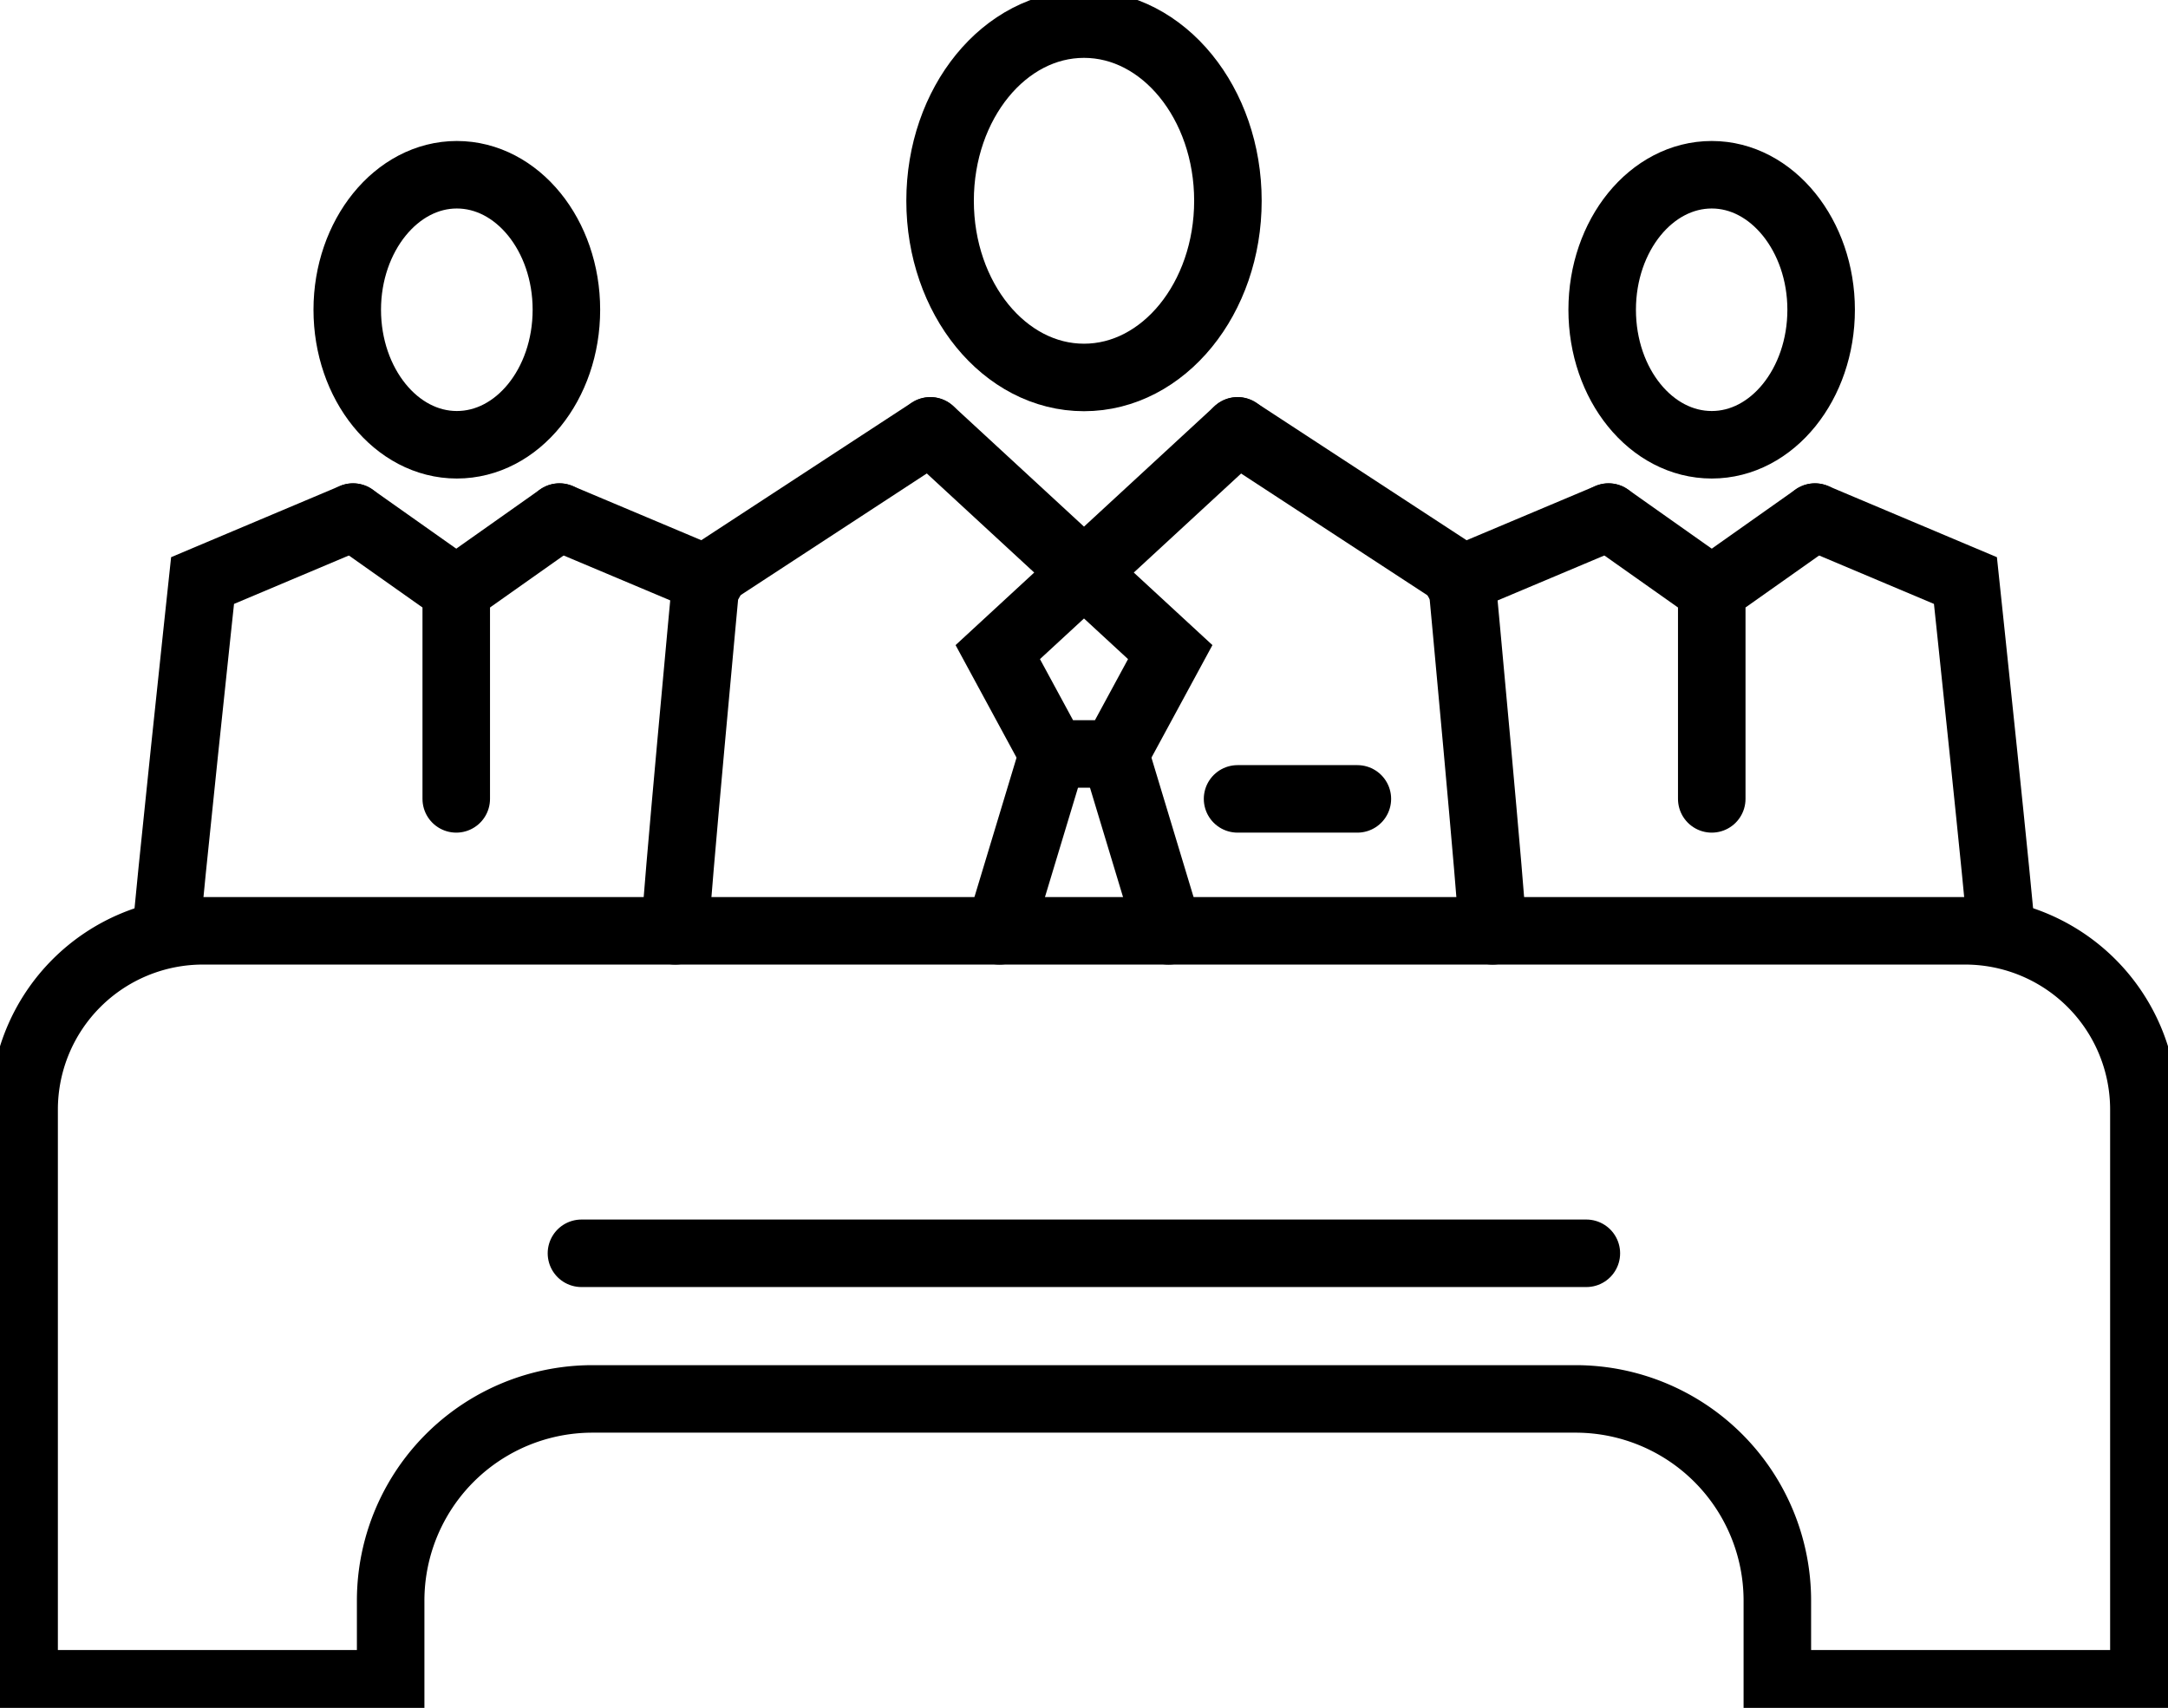
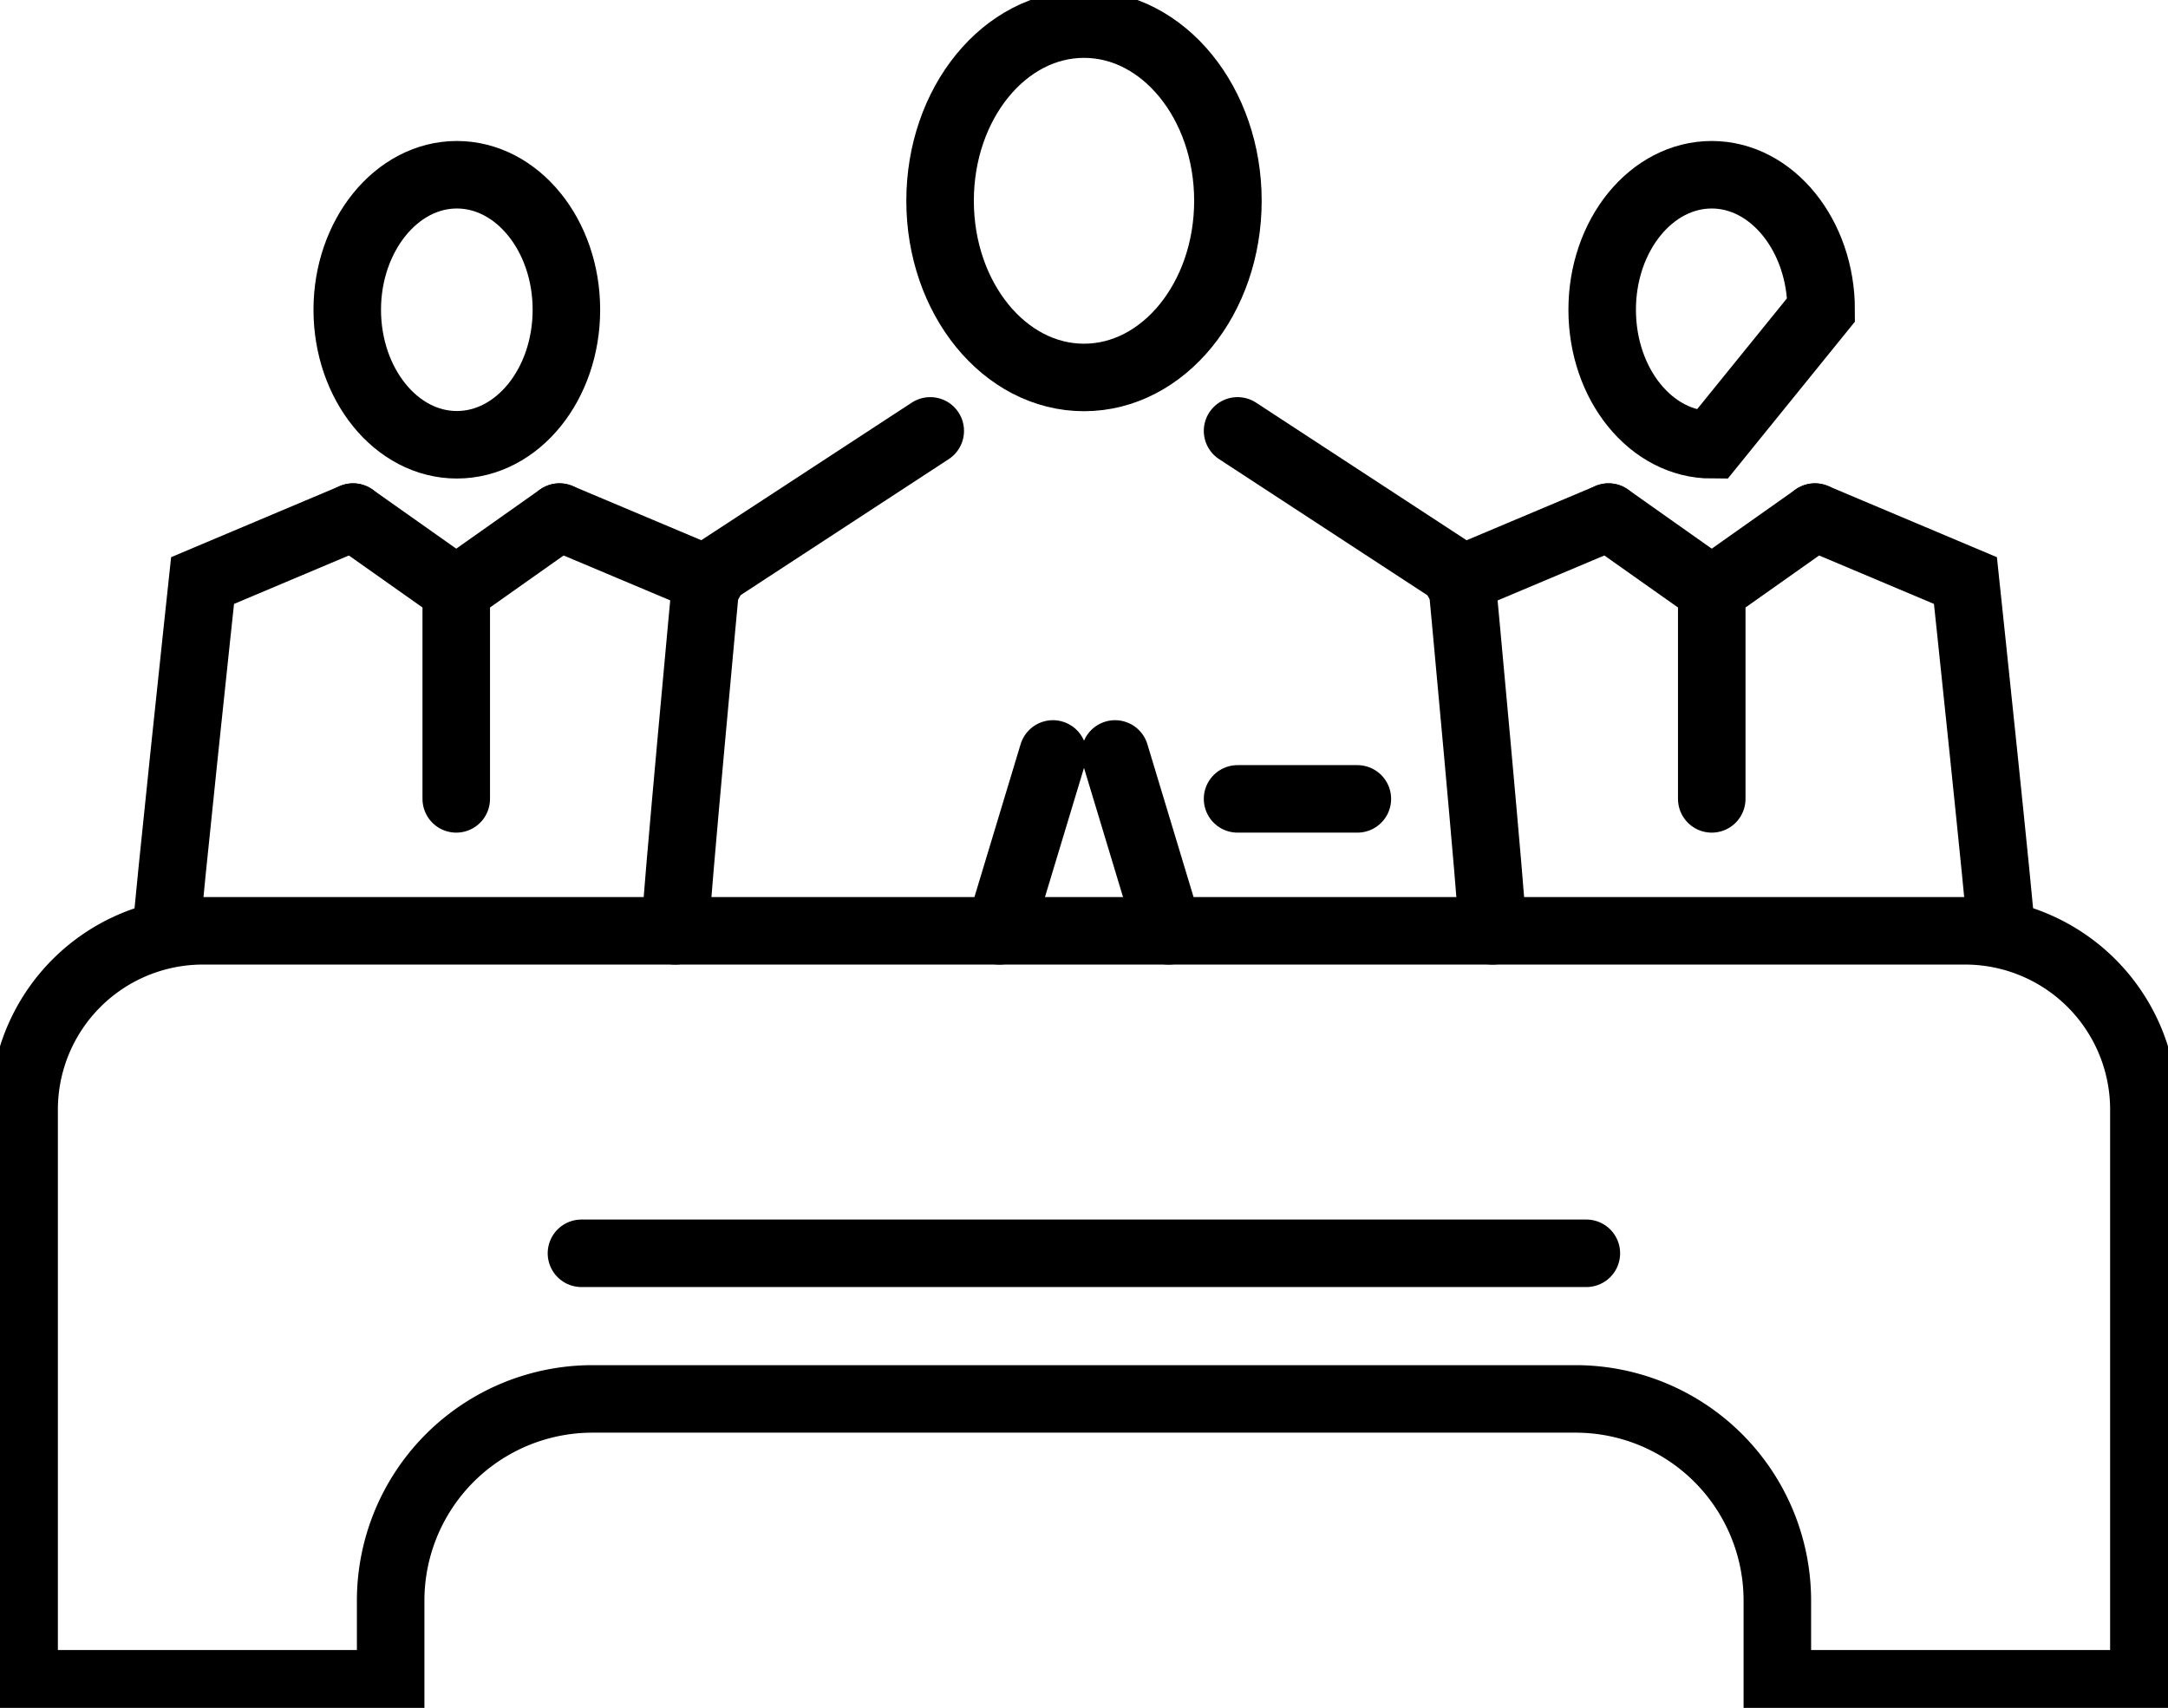
<svg xmlns="http://www.w3.org/2000/svg" viewBox="0 0 112.38 88.55">
  <defs>
    <style>.cls-1{fill:none;stroke:#000;stroke-linecap:round;stroke-miterlimit:10;stroke-width:3.5px;}</style>
  </defs>
  <g id="Layer_2" data-name="Layer 2">
    <g id="Layer_1-2" data-name="Layer 1">
      <path class="cls-1" d="M35,48.26c0-1.09,1.61-18.33,1.61-18.33l11.61-7.59" />
      <line class="cls-1" x1="54.58" y1="39.09" x2="51.81" y2="48.26" />
      <path class="cls-1" d="M77.37,48.26c0-1.09-1.61-18.33-1.61-18.33L64.15,22.34" />
-       <polyline class="cls-1" points="64.15 22.34 51.72 33.81 54.58 39.09 56.19 39.09 57.8 39.09 60.66 33.81 48.23 22.34" />
      <line class="cls-1" x1="57.8" y1="39.09" x2="60.57" y2="48.26" />
      <line class="cls-1" x1="64.15" y1="41.42" x2="70.36" y2="41.42" />
      <ellipse class="cls-1" cx="56.19" cy="10.41" rx="7.46" ry="9.16" />
      <line class="cls-1" x1="75.57" y1="30.1" x2="83.38" y2="26.81" />
      <line class="cls-1" x1="88.73" y1="30.59" x2="83.38" y2="26.81" />
      <path class="cls-1" d="M103.73,48.31c0-.74-1.85-18.21-1.85-18.21l-7.8-3.29" />
      <polyline class="cls-1" points="94.08 26.81 88.73 30.59 88.73 41.42" />
-       <path class="cls-1" d="M94.4,16.06c0-3.84-2.54-7-5.67-7s-5.68,3.13-5.68,7,2.54,7,5.68,7S94.4,19.91,94.4,16.06Z" />
+       <path class="cls-1" d="M94.4,16.06c0-3.84-2.54-7-5.67-7s-5.68,3.13-5.68,7,2.54,7,5.68,7Z" />
      <line class="cls-1" x1="36.81" y1="30.1" x2="29" y2="26.81" />
      <line class="cls-1" x1="23.65" y1="30.59" x2="29" y2="26.81" />
      <path class="cls-1" d="M8.63,48.31c0-.74,1.87-18.21,1.87-18.21l7.8-3.29" />
      <polyline class="cls-1" points="18.3 26.81 23.65 30.59 23.65 41.42" />
      <path class="cls-1" d="M18,16.06c0-3.84,2.55-7,5.68-7s5.68,3.13,5.68,7-2.54,7-5.68,7S18,19.91,18,16.06Z" />
      <path class="cls-1" d="M101.86,48.26H10.52a9.27,9.27,0,0,0-9.27,9.27V87.3h19V83A10.46,10.46,0,0,1,30.71,72.53h51A10.46,10.46,0,0,1,92.13,83V87.3h19V57.53A9.27,9.27,0,0,0,101.86,48.26Z" />
      <line class="cls-1" x1="30.14" y1="64.98" x2="82.23" y2="64.98" />
    </g>
  </g>
</svg>